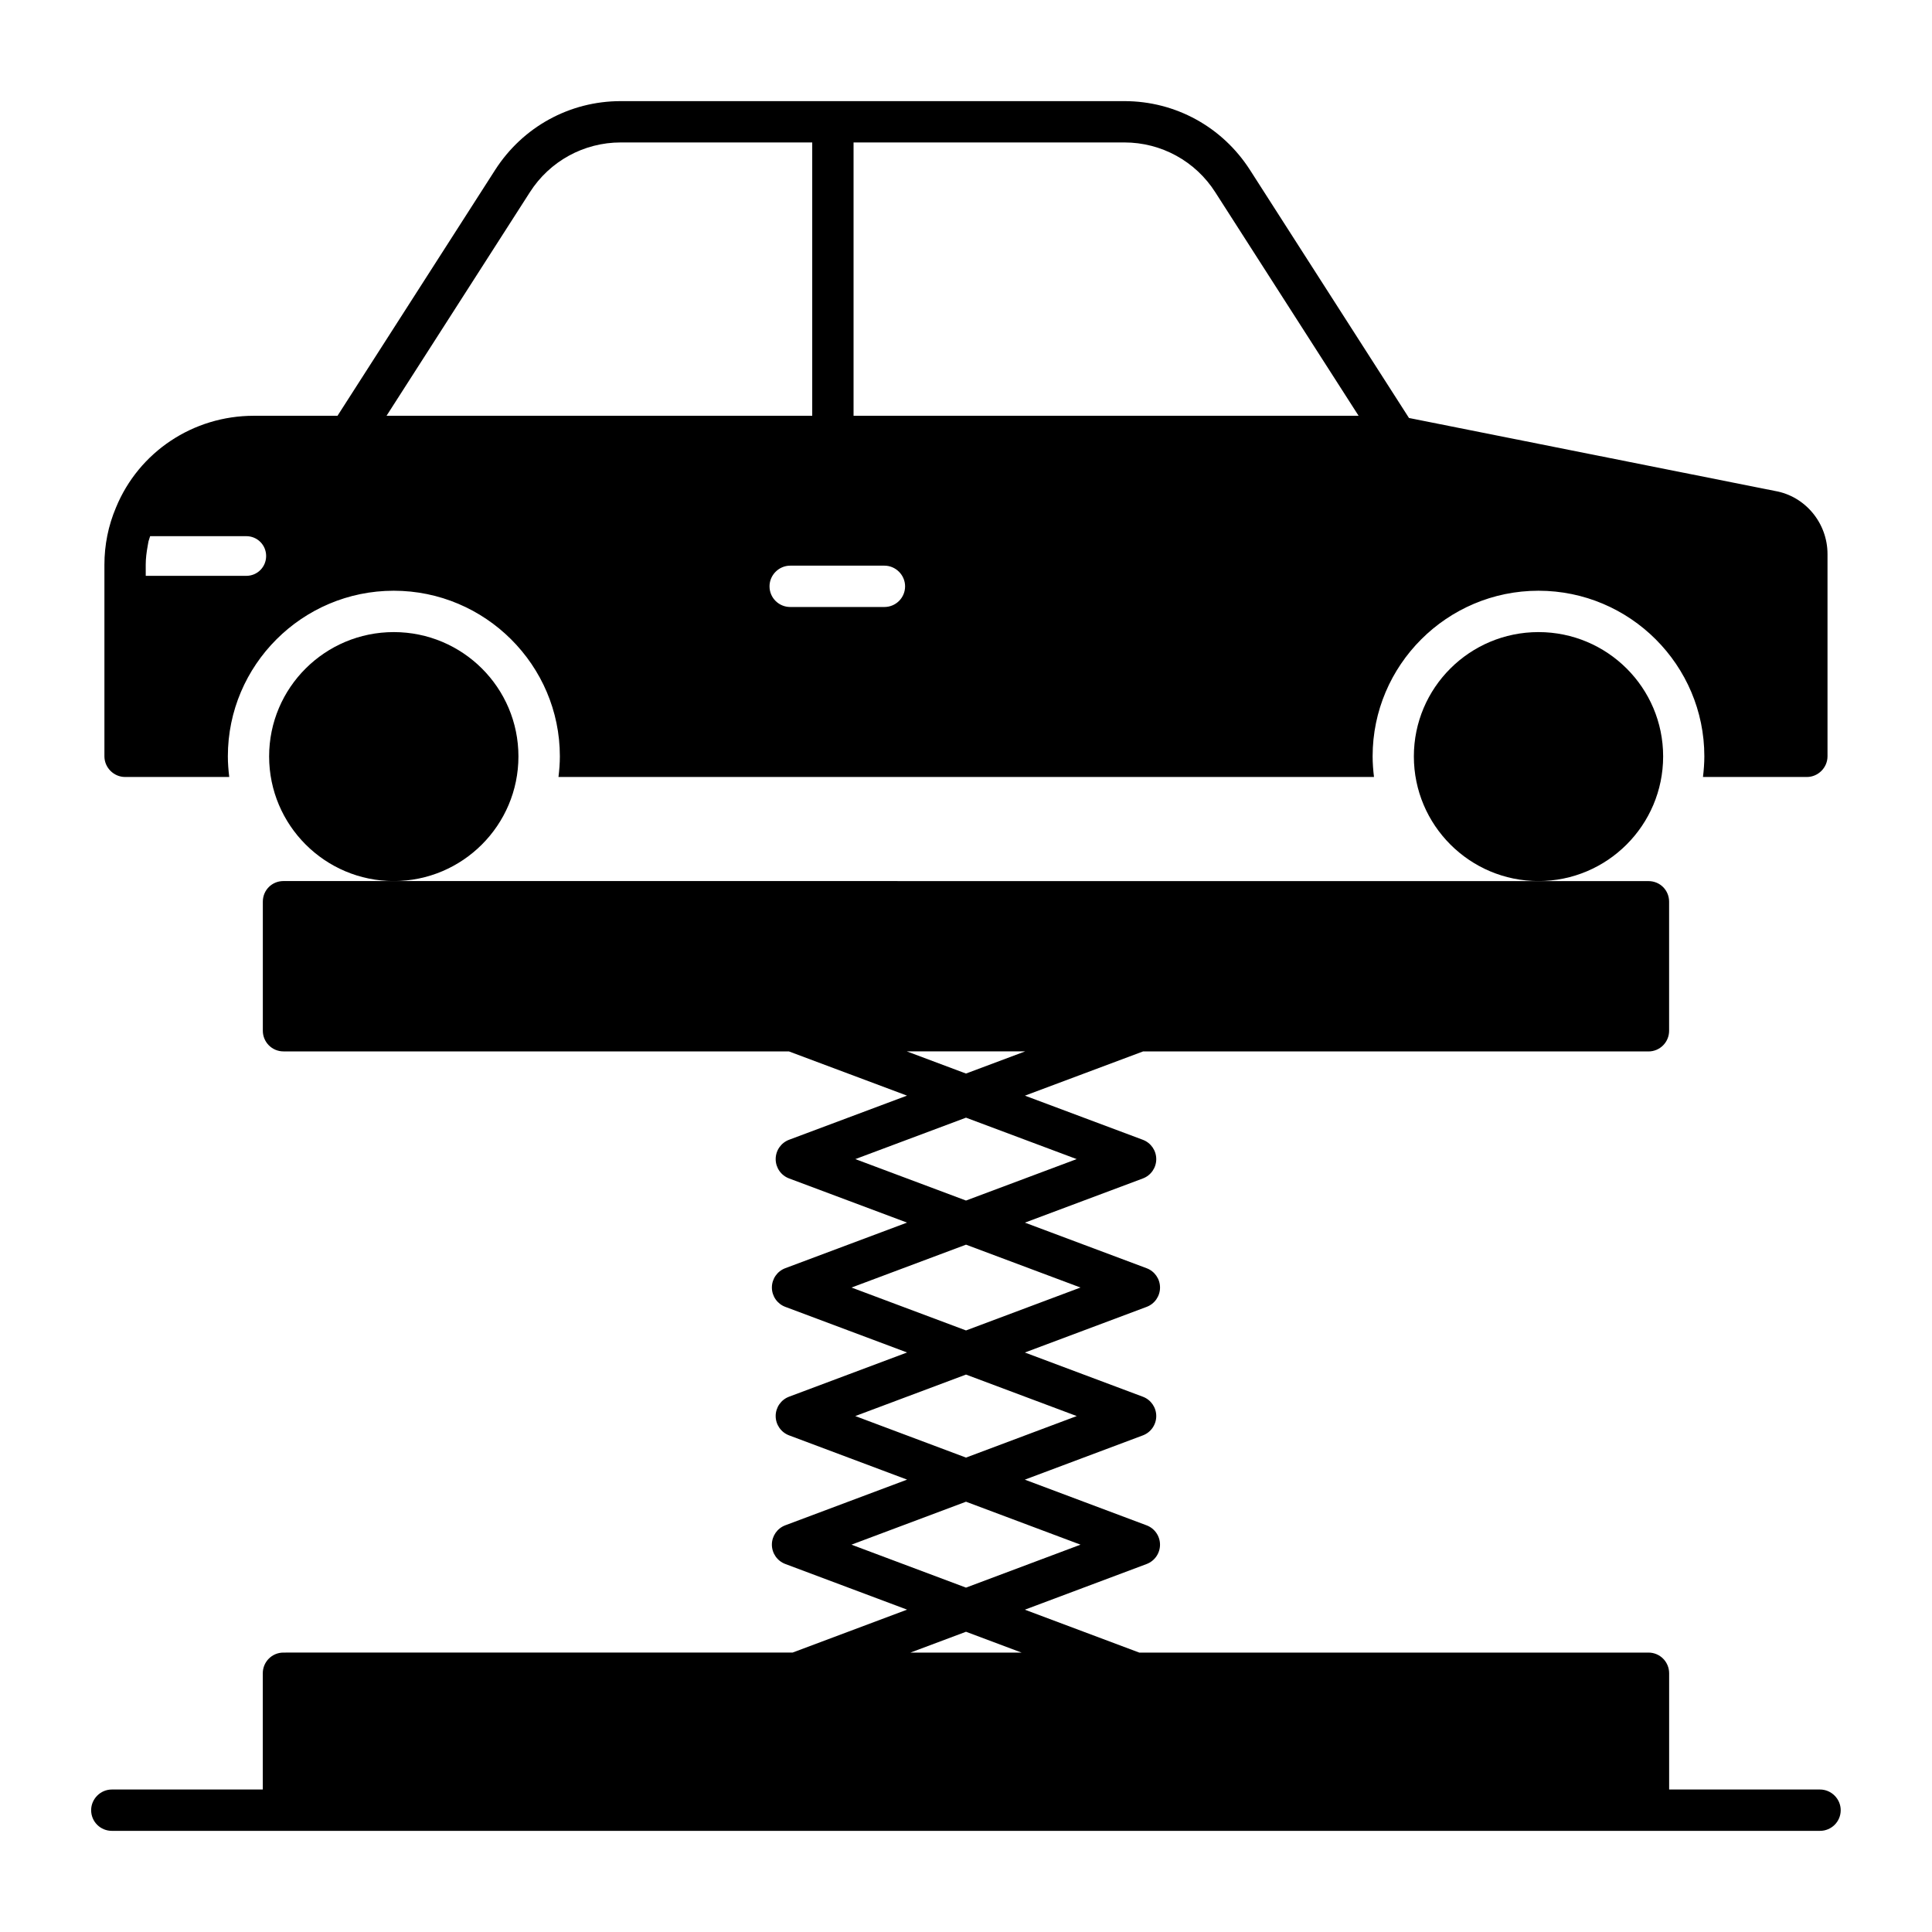
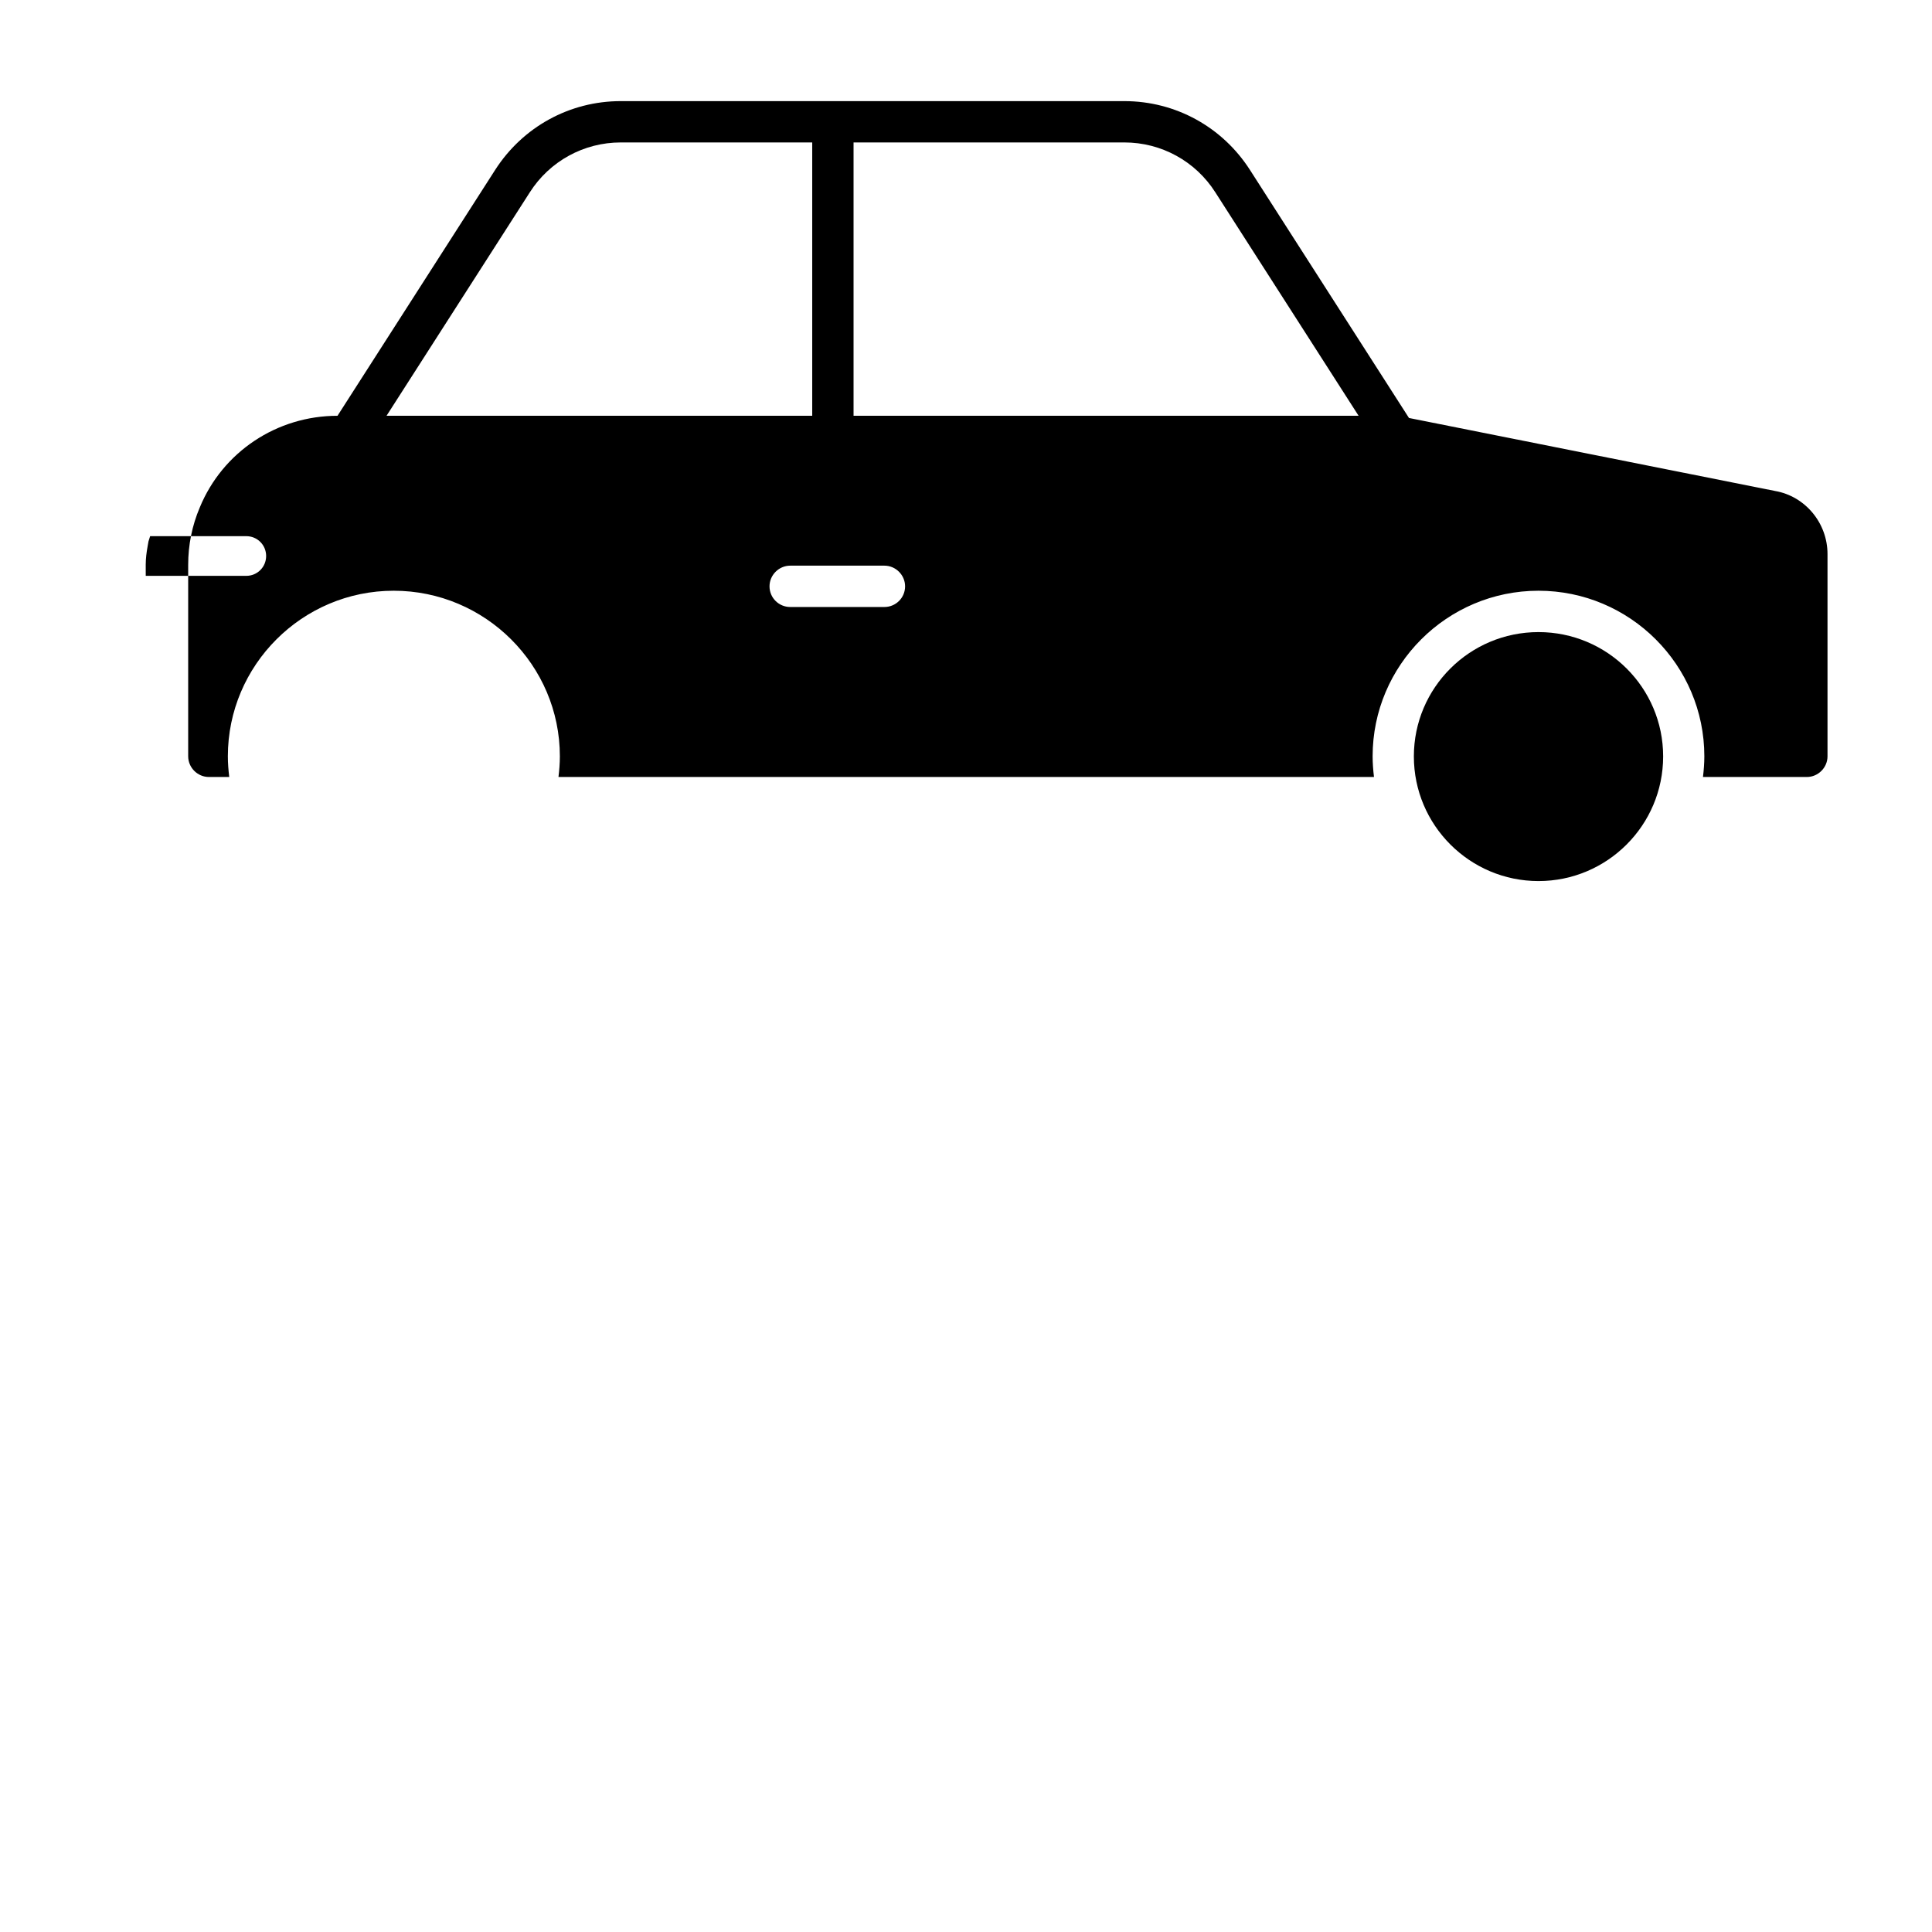
<svg xmlns="http://www.w3.org/2000/svg" fill="#000000" width="800px" height="800px" version="1.1" viewBox="144 144 512 512">
  <g>
-     <path d="m626.35 618.24h-40.012v-30.812c0-2.992-2.41-5.477-5.477-5.477h-134.95l-30.32-11.367 32.273-12.102c2.133-0.801 3.551-2.844 3.551-5.125s-1.418-4.324-3.551-5.125l-32.277-12.109 31.281-11.73c2.133-0.801 3.551-2.844 3.551-5.125 0-2.285-1.418-4.328-3.559-5.125l-31.262-11.715 32.262-12.09c2.141-0.797 3.559-2.844 3.559-5.125 0-2.285-1.418-4.328-3.559-5.125l-32.25-12.078 31.25-11.703c2.141-0.797 3.559-2.84 3.559-5.125s-1.418-4.328-3.559-5.129l-31.246-11.695 31.301-11.715h133.94c3.066 0 5.477-2.484 5.477-5.477v-34.191c0-3.066-2.41-5.477-5.477-5.477h-29.137l-303.37-0.012h-29.219c-3.066 0-5.477 2.41-5.477 5.477v34.191c0 2.992 2.41 5.477 5.477 5.477h133.93l31.305 11.719-31.242 11.695c-2.141 0.801-3.559 2.844-3.559 5.129 0 2.285 1.418 4.328 3.559 5.125l31.25 11.703-32.254 12.078c-2.141 0.797-3.559 2.84-3.559 5.125 0 2.281 1.418 4.328 3.559 5.125l32.266 12.09-31.262 11.715c-2.141 0.797-3.559 2.84-3.559 5.125 0 2.281 1.418 4.324 3.551 5.125l31.277 11.73-32.281 12.105c-2.133 0.801-3.551 2.844-3.551 5.125s1.418 4.324 3.551 5.125l32.277 12.102-30.316 11.367-134.95 0.012c-3.066 0-5.477 2.481-5.477 5.477v30.812h-40.012c-2.992 0-5.477 2.484-5.477 5.477 0 3.066 2.481 5.477 5.477 5.477h452.7c2.992 0 5.477-2.41 5.477-5.477 0-2.992-2.484-5.477-5.477-5.477zm-242.03-195.61h31.355l-15.68 5.871zm-13.648 28.543 29.328-10.98 29.332 10.98-29.332 10.984zm-1.008 34.039 30.34-11.363 30.336 11.359-30.336 11.371zm0.992 34.059 29.344-10.996 29.348 10.996-29.348 11.004zm-1.012 34.082 30.355-11.383 30.352 11.383-30.352 11.383zm15.637 28.598 14.719-5.519 14.723 5.519z" />
-     <path d="m177.15 349.91h27.602c-0.219-1.824-0.367-3.652-0.367-5.477 0-24.168 19.715-43.883 43.957-43.883s44.027 19.715 44.027 43.883c0 1.824-0.145 3.652-0.367 5.477h216.12c-0.219-1.824-0.363-3.652-0.363-5.477 0-24.168 19.715-43.883 43.957-43.883 24.238 0 43.953 19.715 43.953 43.883 0 1.824-0.145 3.652-0.363 5.477h27.527c2.992 0 5.477-2.481 5.477-5.477v-53.594c0-8.25-5.914-15.332-13.875-16.723l-97.039-19.348-42.129-65.715c-7.301-11.391-19.715-18.254-33.293-18.254h-133.47c-13.582 0-25.992 6.863-33.297 18.254l-41.762 65.133h-22.199c-16.062 0-30.445 9.566-36.508 24.312-2.043 4.82-3.066 9.93-3.066 15.188v50.746c0 2.992 2.484 5.477 5.477 5.477zm201.23-45.051h-24.973c-2.992 0-5.477-2.41-5.477-5.477 0-2.992 2.484-5.477 5.477-5.477h24.973c2.992 0 5.477 2.481 5.477 5.477 0 3.066-2.484 5.477-5.477 5.477zm-8.18-123.11h71.777c9.785 0 18.836 4.965 24.094 13.215l37.969 59.219h-133.84zm-85.793 13.215c5.258-8.25 14.312-13.215 24.094-13.215h50.746v72.434h-112.81zm-101.79 98.719c0-1.68 0.219-3.359 0.512-4.965 0.074-0.438 0.145-0.875 0.219-1.242 0.145-0.512 0.293-0.949 0.438-1.387h25.484c2.922 0 5.258 2.336 5.258 5.258 0 2.922-2.336 5.258-5.258 5.258h-26.648z" />
+     <path d="m177.15 349.91h27.602c-0.219-1.824-0.367-3.652-0.367-5.477 0-24.168 19.715-43.883 43.957-43.883s44.027 19.715 44.027 43.883c0 1.824-0.145 3.652-0.367 5.477h216.12c-0.219-1.824-0.363-3.652-0.363-5.477 0-24.168 19.715-43.883 43.957-43.883 24.238 0 43.953 19.715 43.953 43.883 0 1.824-0.145 3.652-0.363 5.477h27.527c2.992 0 5.477-2.481 5.477-5.477v-53.594c0-8.25-5.914-15.332-13.875-16.723l-97.039-19.348-42.129-65.715c-7.301-11.391-19.715-18.254-33.293-18.254h-133.47c-13.582 0-25.992 6.863-33.297 18.254l-41.762 65.133c-16.062 0-30.445 9.566-36.508 24.312-2.043 4.82-3.066 9.93-3.066 15.188v50.746c0 2.992 2.484 5.477 5.477 5.477zm201.23-45.051h-24.973c-2.992 0-5.477-2.41-5.477-5.477 0-2.992 2.484-5.477 5.477-5.477h24.973c2.992 0 5.477 2.481 5.477 5.477 0 3.066-2.484 5.477-5.477 5.477zm-8.18-123.11h71.777c9.785 0 18.836 4.965 24.094 13.215l37.969 59.219h-133.84zm-85.793 13.215c5.258-8.25 14.312-13.215 24.094-13.215h50.746v72.434h-112.81zm-101.79 98.719c0-1.68 0.219-3.359 0.512-4.965 0.074-0.438 0.145-0.875 0.219-1.242 0.145-0.512 0.293-0.949 0.438-1.387h25.484c2.922 0 5.258 2.336 5.258 5.258 0 2.922-2.336 5.258-5.258 5.258h-26.648z" />
    <path d="m584.75 344.46c0-18.219-14.812-32.949-33.031-32.949s-33.031 14.73-33.031 32.949 14.812 33.031 33.031 33.031 33.031-14.812 33.031-33.031z" />
-     <path d="m281.39 344.46c0-18.219-14.812-32.949-33.035-32.949-18.219 0-33.035 14.73-33.035 32.949s14.812 33.031 33.035 33.031c18.219 0 33.035-14.812 33.035-33.031z" />
  </g>
</svg>